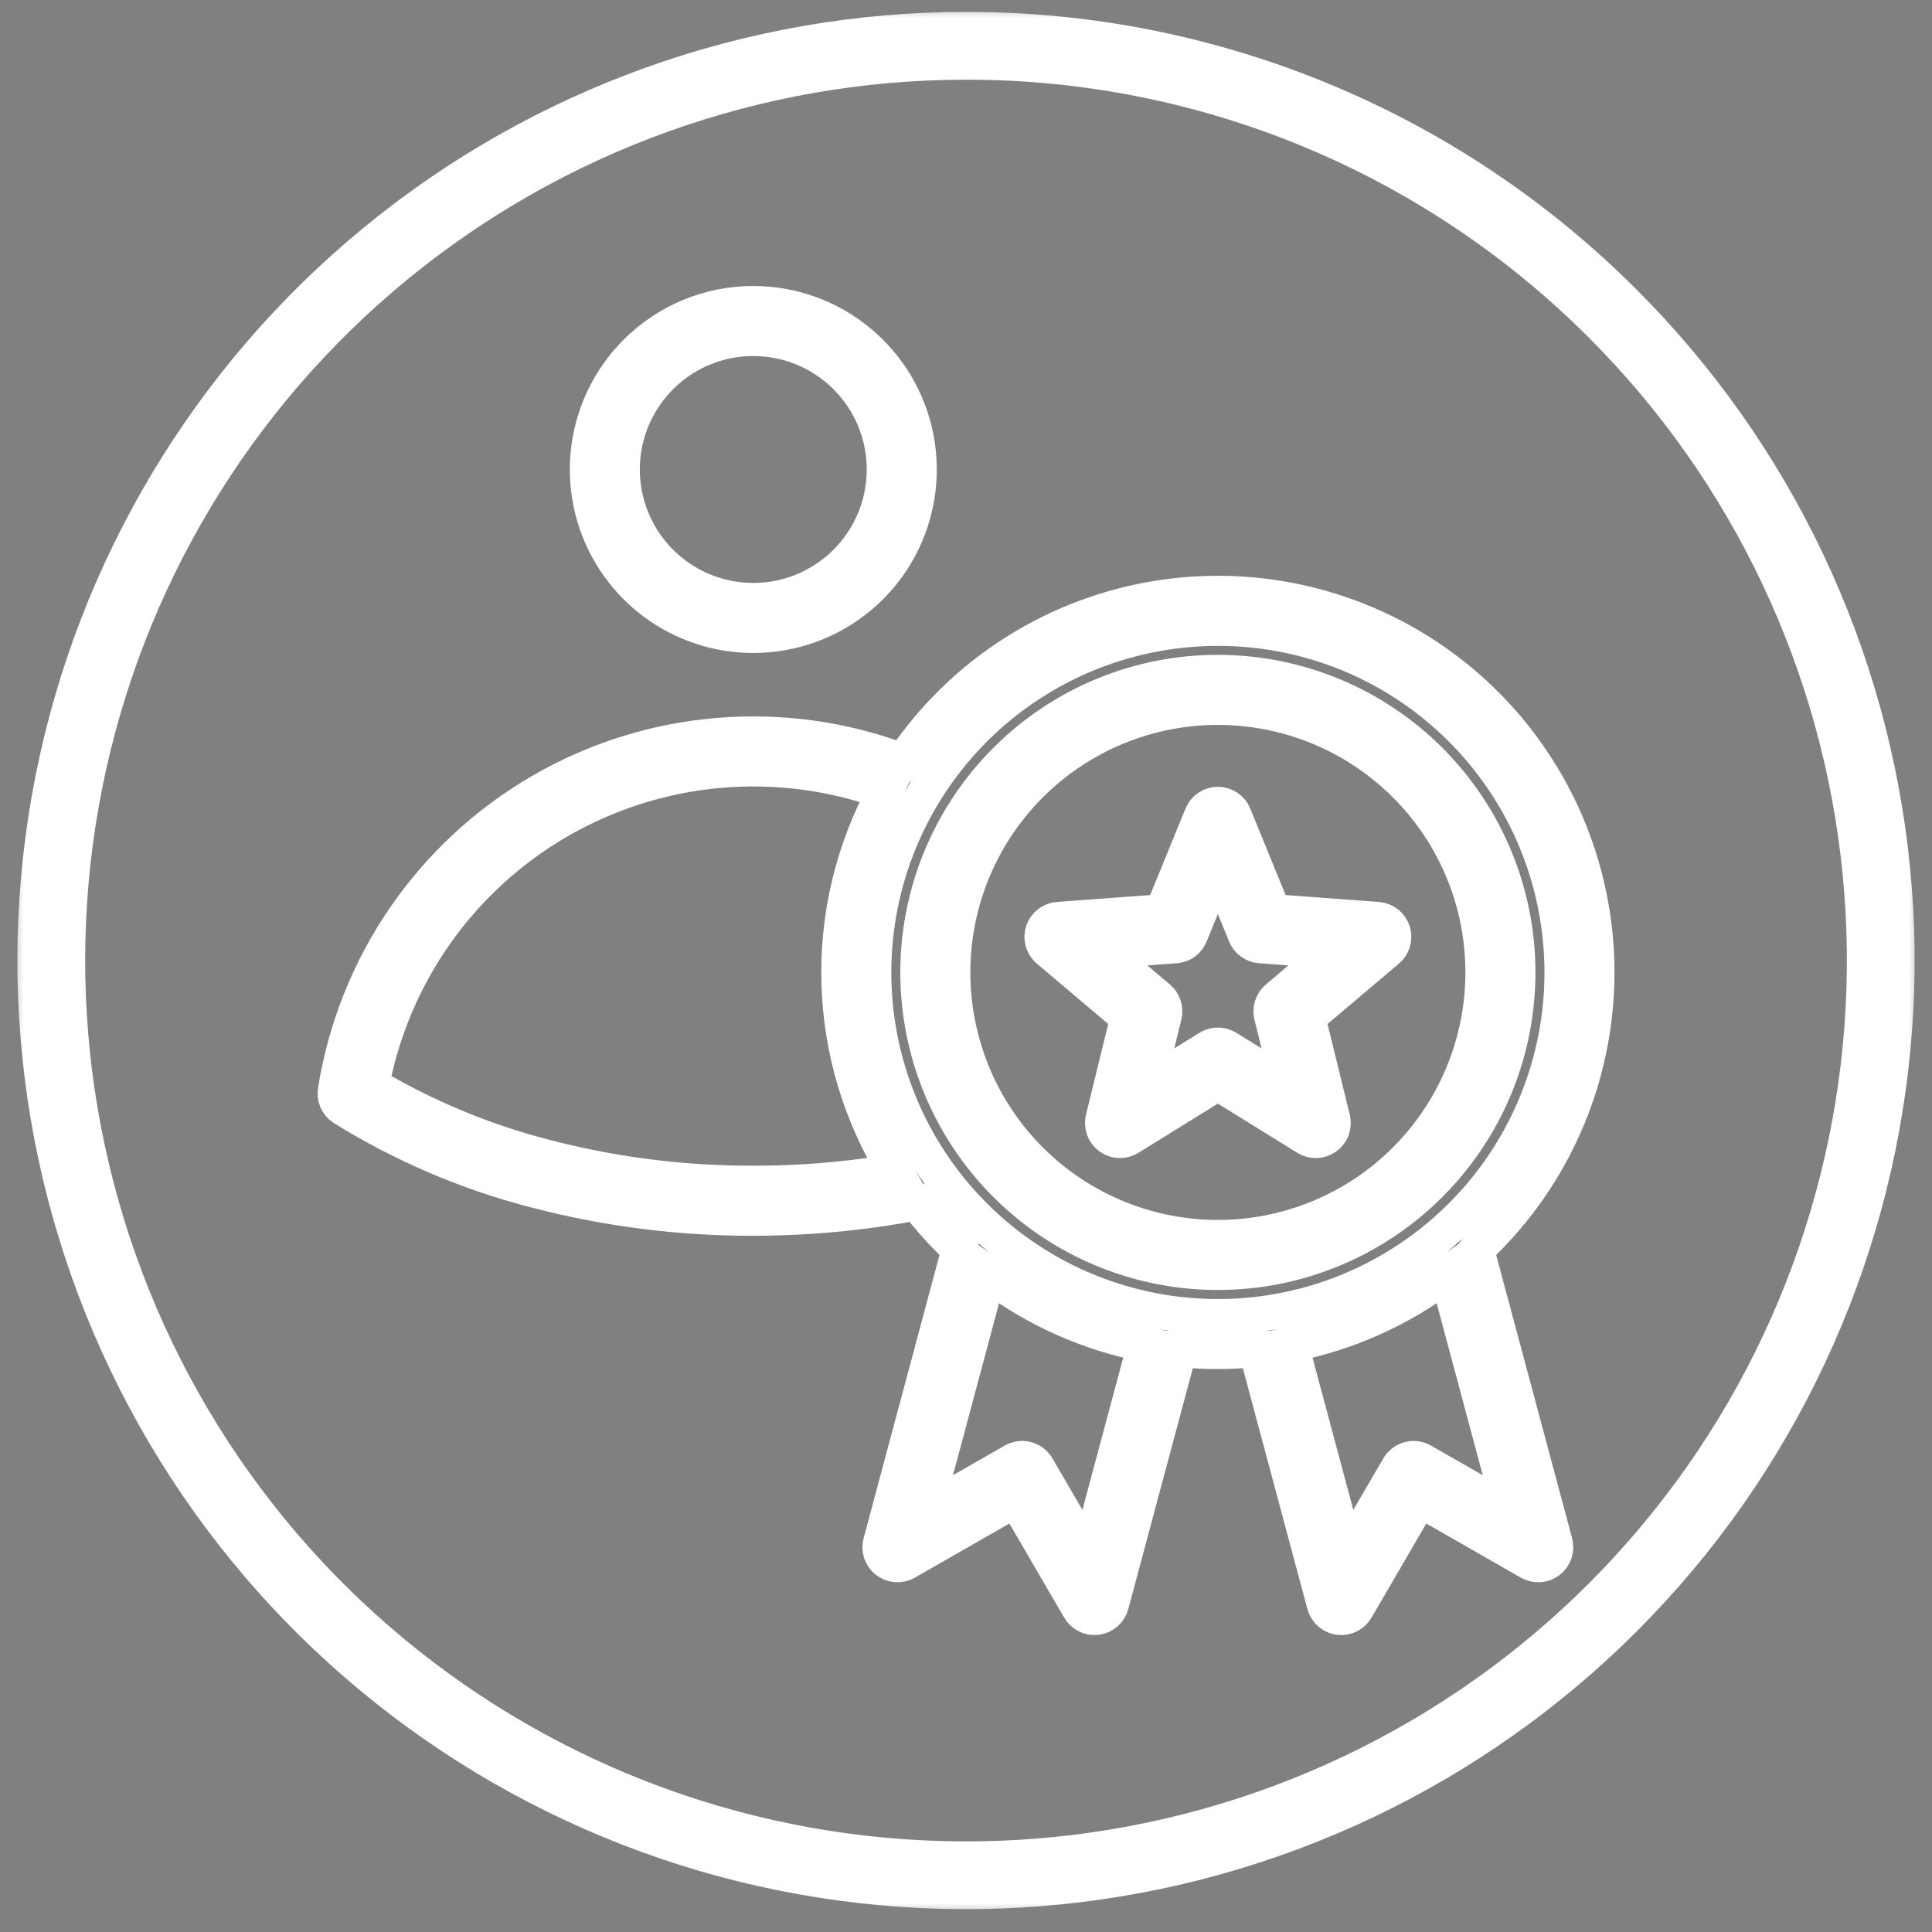
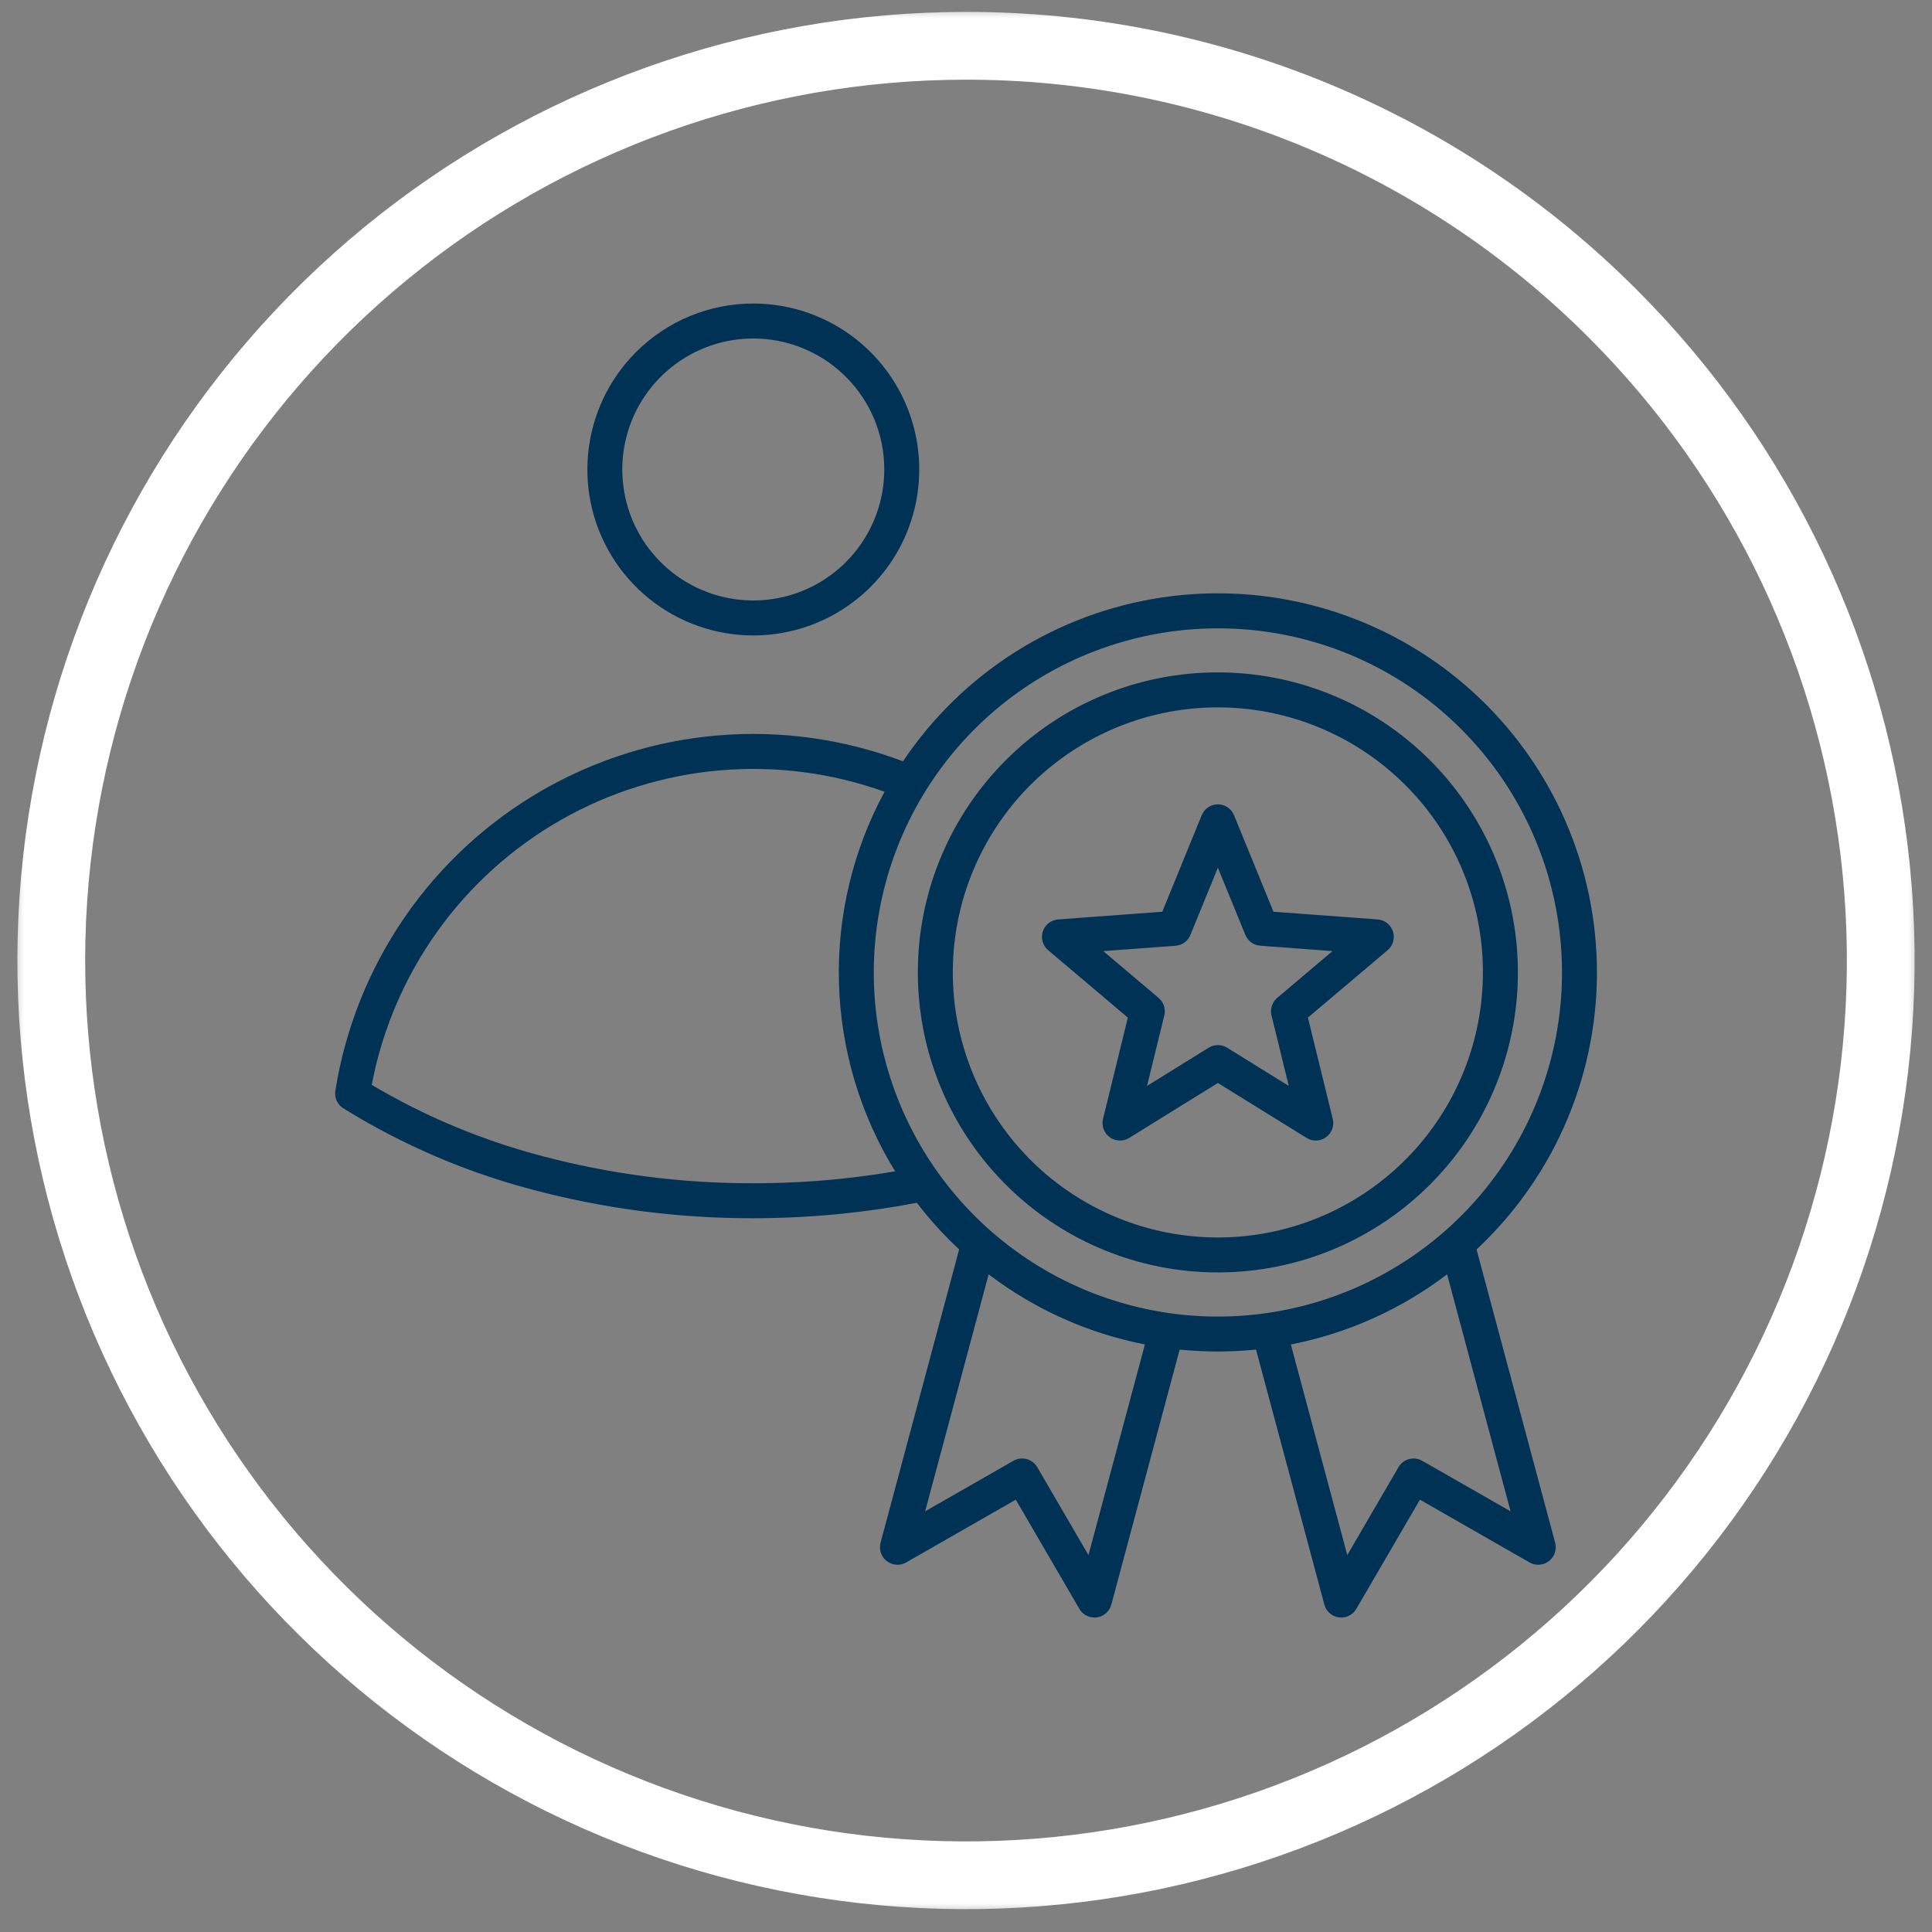
<svg xmlns="http://www.w3.org/2000/svg" width="83" height="83" viewBox="0 0 83 83" fill="none">
  <rect x="0" y="0" width="83" height="83" fill="#808080" stroke="none" />
  <mask id="path-1-outside-1_262_873" maskUnits="userSpaceOnUse" x="0.5" y="0.265" width="82" height="82" fill="black">
    <rect fill="white" x="0.5" y="0.265" width="82" height="82" />
    <path fill-rule="evenodd" clip-rule="evenodd" d="M36.341 16.191C35.421 15.27 34.209 14.697 32.914 14.569C31.618 14.441 30.318 14.767 29.235 15.49C28.153 16.213 27.354 17.289 26.976 18.535C26.598 19.781 26.664 21.12 27.162 22.323C27.66 23.526 28.56 24.518 29.708 25.132C30.856 25.746 32.182 25.943 33.459 25.689C34.736 25.435 35.885 24.746 36.711 23.739C37.537 22.733 37.989 21.471 37.989 20.169C37.99 19.43 37.845 18.698 37.562 18.016C37.279 17.333 36.864 16.713 36.341 16.191ZM60.372 33.724C58.509 31.861 56.058 30.702 53.436 30.444C50.815 30.185 48.184 30.844 45.994 32.308C43.803 33.771 42.188 35.949 41.423 38.47C40.659 40.991 40.792 43.699 41.8 46.133C42.808 48.567 44.629 50.576 46.952 51.818C49.276 53.06 51.958 53.458 54.541 52.944C57.125 52.43 59.451 51.036 61.122 49C62.794 46.963 63.707 44.41 63.707 41.776C63.709 40.28 63.416 38.799 62.843 37.417C62.271 36.035 61.431 34.78 60.372 33.724ZM52.32 28.887C55.302 28.887 58.192 29.92 60.497 31.812C62.802 33.704 64.38 36.336 64.962 39.261C65.544 42.186 65.094 45.222 63.688 47.852C62.282 50.481 60.008 52.542 57.253 53.684C54.498 54.825 51.433 54.975 48.579 54.11C45.726 53.244 43.26 51.416 41.604 48.937C39.947 46.457 39.201 43.48 39.493 40.512C39.786 37.545 41.098 34.77 43.207 32.662C44.402 31.463 45.823 30.512 47.387 29.865C48.951 29.217 50.627 28.884 52.32 28.887ZM53.501 40.164C53.554 40.294 53.642 40.406 53.755 40.488C53.868 40.57 54.002 40.619 54.141 40.628L57.245 40.86L54.867 42.872C54.755 42.966 54.674 43.091 54.633 43.231C54.591 43.37 54.592 43.519 54.633 43.659L55.367 46.651L52.715 45.008C52.595 44.934 52.456 44.895 52.315 44.897C52.173 44.898 52.035 44.939 51.917 45.016L49.277 46.651L50.02 43.62C50.053 43.485 50.047 43.344 50.004 43.212C49.961 43.08 49.882 42.962 49.776 42.872L47.398 40.86L50.501 40.631C50.652 40.62 50.795 40.565 50.914 40.471C51.032 40.377 51.119 40.25 51.164 40.106L52.321 37.277L53.501 40.164ZM53.014 35.019L54.709 39.169L59.183 39.499C59.334 39.51 59.478 39.567 59.596 39.661C59.714 39.756 59.801 39.884 59.846 40.028C59.89 40.173 59.889 40.328 59.844 40.472C59.799 40.617 59.712 40.744 59.593 40.838L56.189 43.717L57.257 48.076C57.292 48.221 57.282 48.374 57.229 48.514C57.176 48.654 57.083 48.775 56.96 48.861C56.838 48.948 56.693 48.996 56.543 48.999C56.394 49.002 56.246 48.96 56.121 48.879L52.321 46.526L48.506 48.889C48.379 48.966 48.233 49.004 48.085 48.998C47.937 48.992 47.794 48.943 47.675 48.856C47.555 48.769 47.464 48.648 47.412 48.51C47.361 48.371 47.351 48.22 47.385 48.076L48.453 43.717L45.028 40.82C44.914 40.723 44.832 40.595 44.791 40.452C44.751 40.309 44.754 40.157 44.8 40.015C44.846 39.873 44.934 39.749 45.051 39.657C45.169 39.565 45.31 39.511 45.459 39.5L49.932 39.169L51.628 35.019C51.685 34.881 51.781 34.764 51.904 34.681C52.027 34.599 52.172 34.555 52.321 34.555C52.469 34.555 52.614 34.599 52.738 34.681C52.861 34.764 52.957 34.881 53.014 35.019ZM62.774 31.324C65.193 33.742 66.698 36.924 67.033 40.328C67.369 43.731 66.514 47.146 64.614 49.99C62.714 52.834 59.886 54.931 56.613 55.924C53.34 56.917 49.824 56.745 46.664 55.436C43.505 54.127 40.896 51.763 39.284 48.747C37.671 45.731 37.155 42.248 37.822 38.894C38.489 35.539 40.299 32.52 42.943 30.35C45.587 28.18 48.901 26.994 52.321 26.994C54.263 26.992 56.186 27.373 57.98 28.116C59.773 28.859 61.403 29.949 62.774 31.324ZM38.455 50.32C36.954 47.882 36.122 45.091 36.042 42.228C35.962 39.365 36.638 36.532 38.001 34.014C35.731 33.199 33.311 32.887 30.909 33.097C28.506 33.308 26.178 34.037 24.084 35.233C21.99 36.43 20.18 38.067 18.779 40.03C17.379 41.993 16.42 44.237 15.97 46.606C18.264 47.967 20.738 48.999 23.32 49.673C26.27 50.451 29.31 50.841 32.362 50.833C33.58 50.834 34.797 50.774 36.009 50.653C36.838 50.57 37.653 50.459 38.455 50.32L38.455 50.32ZM42.473 54.746L39.745 64.927L43.54 62.755C43.712 62.657 43.916 62.631 44.107 62.683C44.298 62.735 44.462 62.86 44.561 63.031L46.761 66.808L49.186 57.758C46.747 57.282 44.45 56.252 42.473 54.746ZM63.434 53.678L66.807 66.264C66.848 66.408 66.845 66.56 66.799 66.702C66.753 66.844 66.666 66.969 66.549 67.061C66.432 67.153 66.29 67.209 66.141 67.22C65.992 67.232 65.844 67.199 65.714 67.125L61.001 64.427L58.284 69.091C58.214 69.224 58.105 69.333 57.972 69.403C57.838 69.474 57.687 69.503 57.537 69.486C57.387 69.469 57.246 69.408 57.132 69.31C57.017 69.212 56.935 69.081 56.896 68.936L53.96 57.979C53.42 58.033 52.873 58.06 52.32 58.061C51.766 58.061 51.219 58.034 50.679 57.979L47.743 68.936C47.704 69.081 47.622 69.212 47.507 69.31C47.393 69.408 47.252 69.469 47.102 69.486C46.952 69.503 46.801 69.474 46.667 69.403C46.534 69.333 46.425 69.224 46.355 69.091L43.639 64.427L38.926 67.125C38.796 67.199 38.647 67.232 38.498 67.22C38.35 67.209 38.208 67.153 38.091 67.061C37.973 66.969 37.886 66.844 37.84 66.702C37.794 66.56 37.792 66.408 37.833 66.264L41.205 53.678C41.07 53.551 40.936 53.422 40.805 53.291C40.297 52.783 39.824 52.243 39.387 51.673C38.335 51.875 37.258 52.032 36.156 52.144C34.895 52.271 33.629 52.335 32.362 52.336C29.18 52.343 26.009 51.936 22.932 51.123C20.043 50.37 17.284 49.186 14.747 47.612C14.617 47.53 14.516 47.41 14.456 47.269C14.397 47.128 14.382 46.972 14.413 46.822C14.842 44.16 15.857 41.626 17.386 39.404C18.915 37.182 20.919 35.328 23.253 33.977C25.587 32.626 28.192 31.811 30.88 31.591C33.568 31.371 36.271 31.752 38.794 32.706C40.059 30.819 41.705 29.217 43.626 28.004C45.548 26.791 47.702 25.994 49.949 25.663C52.197 25.332 54.49 25.475 56.679 26.084C58.868 26.692 60.906 27.751 62.661 29.194C64.416 30.637 65.85 32.431 66.871 34.461C67.891 36.491 68.475 38.712 68.586 40.982C68.697 43.251 68.331 45.519 67.513 47.639C66.695 49.758 65.442 51.683 63.835 53.29C63.704 53.421 63.571 53.55 63.435 53.677L63.434 53.678ZM55.455 57.759L57.88 66.809L60.08 63.031C60.179 62.86 60.342 62.735 60.533 62.684C60.724 62.632 60.928 62.658 61.1 62.757L64.896 64.928L62.168 54.746C60.191 56.252 57.894 57.283 55.455 57.759ZM32.362 13.04C34.012 13.04 35.61 13.612 36.885 14.659C38.16 15.705 39.033 17.161 39.355 18.779C39.677 20.396 39.428 22.076 38.651 23.531C37.873 24.985 36.615 26.125 35.091 26.757C33.567 27.388 31.872 27.471 30.293 26.992C28.715 26.514 27.351 25.502 26.435 24.131C25.518 22.759 25.106 21.113 25.268 19.471C25.429 17.83 26.155 16.295 27.321 15.129C27.983 14.466 28.768 13.94 29.634 13.581C30.499 13.223 31.426 13.039 32.362 13.04Z" />
    <path fill-rule="evenodd" clip-rule="evenodd" d="M41.501 1.265C32.247 1.265 23.279 4.474 16.125 10.344C8.971 16.215 4.075 24.384 2.269 33.461C0.463 42.537 1.861 51.959 6.223 60.12C10.585 68.282 17.642 74.678 26.192 78.22C34.741 81.762 44.255 82.229 53.11 79.543C61.966 76.857 69.617 71.184 74.758 63.489C79.9 55.795 82.214 46.556 81.308 37.346C80.401 28.136 76.329 19.526 69.785 12.982C66.075 9.262 61.666 6.312 56.812 4.302C51.958 2.291 46.755 1.259 41.501 1.265ZM68.792 13.974C75.106 20.288 79.035 28.596 79.911 37.483C80.786 46.369 78.553 55.284 73.592 62.708C68.632 70.133 61.25 75.608 52.705 78.2C44.16 80.792 34.981 80.341 26.731 76.924C18.482 73.507 11.672 67.335 7.463 59.46C3.254 51.585 1.905 42.494 3.647 33.736C5.389 24.979 10.114 17.096 17.016 11.431C23.919 5.766 32.572 2.67 41.501 2.67C46.57 2.664 51.591 3.66 56.274 5.6C60.958 7.54 65.212 10.386 68.792 13.974Z" />
  </mask>
  <path fill-rule="evenodd" clip-rule="evenodd" d="M36.341 16.191C35.421 15.27 34.209 14.697 32.914 14.569C31.618 14.441 30.318 14.767 29.235 15.49C28.153 16.213 27.354 17.289 26.976 18.535C26.598 19.781 26.664 21.12 27.162 22.323C27.66 23.526 28.56 24.518 29.708 25.132C30.856 25.746 32.182 25.943 33.459 25.689C34.736 25.435 35.885 24.746 36.711 23.739C37.537 22.733 37.989 21.471 37.989 20.169C37.99 19.43 37.845 18.698 37.562 18.016C37.279 17.333 36.864 16.713 36.341 16.191ZM60.372 33.724C58.509 31.861 56.058 30.702 53.436 30.444C50.815 30.185 48.184 30.844 45.994 32.308C43.803 33.771 42.188 35.949 41.423 38.47C40.659 40.991 40.792 43.699 41.8 46.133C42.808 48.567 44.629 50.576 46.952 51.818C49.276 53.06 51.958 53.458 54.541 52.944C57.125 52.43 59.451 51.036 61.122 49C62.794 46.963 63.707 44.41 63.707 41.776C63.709 40.28 63.416 38.799 62.843 37.417C62.271 36.035 61.431 34.78 60.372 33.724ZM52.32 28.887C55.302 28.887 58.192 29.92 60.497 31.812C62.802 33.704 64.38 36.336 64.962 39.261C65.544 42.186 65.094 45.222 63.688 47.852C62.282 50.481 60.008 52.542 57.253 53.684C54.498 54.825 51.433 54.975 48.579 54.11C45.726 53.244 43.26 51.416 41.604 48.937C39.947 46.457 39.201 43.48 39.493 40.512C39.786 37.545 41.098 34.77 43.207 32.662C44.402 31.463 45.823 30.512 47.387 29.865C48.951 29.217 50.627 28.884 52.32 28.887ZM53.501 40.164C53.554 40.294 53.642 40.406 53.755 40.488C53.868 40.57 54.002 40.619 54.141 40.628L57.245 40.86L54.867 42.872C54.755 42.966 54.674 43.091 54.633 43.231C54.591 43.37 54.592 43.519 54.633 43.659L55.367 46.651L52.715 45.008C52.595 44.934 52.456 44.895 52.315 44.897C52.173 44.898 52.035 44.939 51.917 45.016L49.277 46.651L50.02 43.62C50.053 43.485 50.047 43.344 50.004 43.212C49.961 43.08 49.882 42.962 49.776 42.872L47.398 40.86L50.501 40.631C50.652 40.62 50.795 40.565 50.914 40.471C51.032 40.377 51.119 40.25 51.164 40.106L52.321 37.277L53.501 40.164ZM53.014 35.019L54.709 39.169L59.183 39.499C59.334 39.51 59.478 39.567 59.596 39.661C59.714 39.756 59.801 39.884 59.846 40.028C59.89 40.173 59.889 40.328 59.844 40.472C59.799 40.617 59.712 40.744 59.593 40.838L56.189 43.717L57.257 48.076C57.292 48.221 57.282 48.374 57.229 48.514C57.176 48.654 57.083 48.775 56.96 48.861C56.838 48.948 56.693 48.996 56.543 48.999C56.394 49.002 56.246 48.96 56.121 48.879L52.321 46.526L48.506 48.889C48.379 48.966 48.233 49.004 48.085 48.998C47.937 48.992 47.794 48.943 47.675 48.856C47.555 48.769 47.464 48.648 47.412 48.51C47.361 48.371 47.351 48.22 47.385 48.076L48.453 43.717L45.028 40.82C44.914 40.723 44.832 40.595 44.791 40.452C44.751 40.309 44.754 40.157 44.8 40.015C44.846 39.873 44.934 39.749 45.051 39.657C45.169 39.565 45.31 39.511 45.459 39.5L49.932 39.169L51.628 35.019C51.685 34.881 51.781 34.764 51.904 34.681C52.027 34.599 52.172 34.555 52.321 34.555C52.469 34.555 52.614 34.599 52.738 34.681C52.861 34.764 52.957 34.881 53.014 35.019ZM62.774 31.324C65.193 33.742 66.698 36.924 67.033 40.328C67.369 43.731 66.514 47.146 64.614 49.99C62.714 52.834 59.886 54.931 56.613 55.924C53.34 56.917 49.824 56.745 46.664 55.436C43.505 54.127 40.896 51.763 39.284 48.747C37.671 45.731 37.155 42.248 37.822 38.894C38.489 35.539 40.299 32.52 42.943 30.35C45.587 28.18 48.901 26.994 52.321 26.994C54.263 26.992 56.186 27.373 57.98 28.116C59.773 28.859 61.403 29.949 62.774 31.324ZM38.455 50.32C36.954 47.882 36.122 45.091 36.042 42.228C35.962 39.365 36.638 36.532 38.001 34.014C35.731 33.199 33.311 32.887 30.909 33.097C28.506 33.308 26.178 34.037 24.084 35.233C21.99 36.43 20.18 38.067 18.779 40.03C17.379 41.993 16.42 44.237 15.97 46.606C18.264 47.967 20.738 48.999 23.32 49.673C26.27 50.451 29.31 50.841 32.362 50.833C33.58 50.834 34.797 50.774 36.009 50.653C36.838 50.57 37.653 50.459 38.455 50.32L38.455 50.32ZM42.473 54.746L39.745 64.927L43.54 62.755C43.712 62.657 43.916 62.631 44.107 62.683C44.298 62.735 44.462 62.86 44.561 63.031L46.761 66.808L49.186 57.758C46.747 57.282 44.45 56.252 42.473 54.746ZM63.434 53.678L66.807 66.264C66.848 66.408 66.845 66.56 66.799 66.702C66.753 66.844 66.666 66.969 66.549 67.061C66.432 67.153 66.29 67.209 66.141 67.22C65.992 67.232 65.844 67.199 65.714 67.125L61.001 64.427L58.284 69.091C58.214 69.224 58.105 69.333 57.972 69.403C57.838 69.474 57.687 69.503 57.537 69.486C57.387 69.469 57.246 69.408 57.132 69.31C57.017 69.212 56.935 69.081 56.896 68.936L53.96 57.979C53.42 58.033 52.873 58.06 52.32 58.061C51.766 58.061 51.219 58.034 50.679 57.979L47.743 68.936C47.704 69.081 47.622 69.212 47.507 69.31C47.393 69.408 47.252 69.469 47.102 69.486C46.952 69.503 46.801 69.474 46.667 69.403C46.534 69.333 46.425 69.224 46.355 69.091L43.639 64.427L38.926 67.125C38.796 67.199 38.647 67.232 38.498 67.22C38.35 67.209 38.208 67.153 38.091 67.061C37.973 66.969 37.886 66.844 37.84 66.702C37.794 66.56 37.792 66.408 37.833 66.264L41.205 53.678C41.07 53.551 40.936 53.422 40.805 53.291C40.297 52.783 39.824 52.243 39.387 51.673C38.335 51.875 37.258 52.032 36.156 52.144C34.895 52.271 33.629 52.335 32.362 52.336C29.18 52.343 26.009 51.936 22.932 51.123C20.043 50.37 17.284 49.186 14.747 47.612C14.617 47.53 14.516 47.41 14.456 47.269C14.397 47.128 14.382 46.972 14.413 46.822C14.842 44.16 15.857 41.626 17.386 39.404C18.915 37.182 20.919 35.328 23.253 33.977C25.587 32.626 28.192 31.811 30.88 31.591C33.568 31.371 36.271 31.752 38.794 32.706C40.059 30.819 41.705 29.217 43.626 28.004C45.548 26.791 47.702 25.994 49.949 25.663C52.197 25.332 54.49 25.475 56.679 26.084C58.868 26.692 60.906 27.751 62.661 29.194C64.416 30.637 65.85 32.431 66.871 34.461C67.891 36.491 68.475 38.712 68.586 40.982C68.697 43.251 68.331 45.519 67.513 47.639C66.695 49.758 65.442 51.683 63.835 53.29C63.704 53.421 63.571 53.55 63.435 53.677L63.434 53.678ZM55.455 57.759L57.88 66.809L60.08 63.031C60.179 62.86 60.342 62.735 60.533 62.684C60.724 62.632 60.928 62.658 61.1 62.757L64.896 64.928L62.168 54.746C60.191 56.252 57.894 57.283 55.455 57.759ZM32.362 13.04C34.012 13.04 35.61 13.612 36.885 14.659C38.16 15.705 39.033 17.161 39.355 18.779C39.677 20.396 39.428 22.076 38.651 23.531C37.873 24.985 36.615 26.125 35.091 26.757C33.567 27.388 31.872 27.471 30.293 26.992C28.715 26.514 27.351 25.502 26.435 24.131C25.518 22.759 25.106 21.113 25.268 19.471C25.429 17.83 26.155 16.295 27.321 15.129C27.983 14.466 28.768 13.94 29.634 13.581C30.499 13.223 31.426 13.039 32.362 13.04Z" fill="#003256" />
  <path fill-rule="evenodd" clip-rule="evenodd" d="M41.501 1.265C32.247 1.265 23.279 4.474 16.125 10.344C8.971 16.215 4.075 24.384 2.269 33.461C0.463 42.537 1.861 51.959 6.223 60.12C10.585 68.282 17.642 74.678 26.192 78.22C34.741 81.762 44.255 82.229 53.11 79.543C61.966 76.857 69.617 71.184 74.758 63.489C79.9 55.795 82.214 46.556 81.308 37.346C80.401 28.136 76.329 19.526 69.785 12.982C66.075 9.262 61.666 6.312 56.812 4.302C51.958 2.291 46.755 1.259 41.501 1.265ZM68.792 13.974C75.106 20.288 79.035 28.596 79.911 37.483C80.786 46.369 78.553 55.284 73.592 62.708C68.632 70.133 61.25 75.608 52.705 78.2C44.16 80.792 34.981 80.341 26.731 76.924C18.482 73.507 11.672 67.335 7.463 59.46C3.254 51.585 1.905 42.494 3.647 33.736C5.389 24.979 10.114 17.096 17.016 11.431C23.919 5.766 32.572 2.67 41.501 2.67C46.57 2.664 51.591 3.66 56.274 5.6C60.958 7.54 65.212 10.386 68.792 13.974Z" fill="#003256" />
-   <path fill-rule="evenodd" clip-rule="evenodd" d="M36.341 16.191C35.421 15.27 34.209 14.697 32.914 14.569C31.618 14.441 30.318 14.767 29.235 15.49C28.153 16.213 27.354 17.289 26.976 18.535C26.598 19.781 26.664 21.12 27.162 22.323C27.66 23.526 28.56 24.518 29.708 25.132C30.856 25.746 32.182 25.943 33.459 25.689C34.736 25.435 35.885 24.746 36.711 23.739C37.537 22.733 37.989 21.471 37.989 20.169C37.99 19.43 37.845 18.698 37.562 18.016C37.279 17.333 36.864 16.713 36.341 16.191ZM60.372 33.724C58.509 31.861 56.058 30.702 53.436 30.444C50.815 30.185 48.184 30.844 45.994 32.308C43.803 33.771 42.188 35.949 41.423 38.47C40.659 40.991 40.792 43.699 41.8 46.133C42.808 48.567 44.629 50.576 46.952 51.818C49.276 53.06 51.958 53.458 54.541 52.944C57.125 52.43 59.451 51.036 61.122 49C62.794 46.963 63.707 44.41 63.707 41.776C63.709 40.28 63.416 38.799 62.843 37.417C62.271 36.035 61.431 34.78 60.372 33.724ZM52.32 28.887C55.302 28.887 58.192 29.92 60.497 31.812C62.802 33.704 64.38 36.336 64.962 39.261C65.544 42.186 65.094 45.222 63.688 47.852C62.282 50.481 60.008 52.542 57.253 53.684C54.498 54.825 51.433 54.975 48.579 54.11C45.726 53.244 43.26 51.416 41.604 48.937C39.947 46.457 39.201 43.48 39.493 40.512C39.786 37.545 41.098 34.77 43.207 32.662C44.402 31.463 45.823 30.512 47.387 29.865C48.951 29.217 50.627 28.884 52.32 28.887ZM53.501 40.164C53.554 40.294 53.642 40.406 53.755 40.488C53.868 40.57 54.002 40.619 54.141 40.628L57.245 40.86L54.867 42.872C54.755 42.966 54.674 43.091 54.633 43.231C54.591 43.37 54.592 43.519 54.633 43.659L55.367 46.651L52.715 45.008C52.595 44.934 52.456 44.895 52.315 44.897C52.173 44.898 52.035 44.939 51.917 45.016L49.277 46.651L50.02 43.62C50.053 43.485 50.047 43.344 50.004 43.212C49.961 43.08 49.882 42.962 49.776 42.872L47.398 40.86L50.501 40.631C50.652 40.62 50.795 40.565 50.914 40.471C51.032 40.377 51.119 40.25 51.164 40.106L52.321 37.277L53.501 40.164ZM53.014 35.019L54.709 39.169L59.183 39.499C59.334 39.51 59.478 39.567 59.596 39.661C59.714 39.756 59.801 39.884 59.846 40.028C59.89 40.173 59.889 40.328 59.844 40.472C59.799 40.617 59.712 40.744 59.593 40.838L56.189 43.717L57.257 48.076C57.292 48.221 57.282 48.374 57.229 48.514C57.176 48.654 57.083 48.775 56.96 48.861C56.838 48.948 56.693 48.996 56.543 48.999C56.394 49.002 56.246 48.96 56.121 48.879L52.321 46.526L48.506 48.889C48.379 48.966 48.233 49.004 48.085 48.998C47.937 48.992 47.794 48.943 47.675 48.856C47.555 48.769 47.464 48.648 47.412 48.51C47.361 48.371 47.351 48.22 47.385 48.076L48.453 43.717L45.028 40.82C44.914 40.723 44.832 40.595 44.791 40.452C44.751 40.309 44.754 40.157 44.8 40.015C44.846 39.873 44.934 39.749 45.051 39.657C45.169 39.565 45.31 39.511 45.459 39.5L49.932 39.169L51.628 35.019C51.685 34.881 51.781 34.764 51.904 34.681C52.027 34.599 52.172 34.555 52.321 34.555C52.469 34.555 52.614 34.599 52.738 34.681C52.861 34.764 52.957 34.881 53.014 35.019ZM62.774 31.324C65.193 33.742 66.698 36.924 67.033 40.328C67.369 43.731 66.514 47.146 64.614 49.99C62.714 52.834 59.886 54.931 56.613 55.924C53.34 56.917 49.824 56.745 46.664 55.436C43.505 54.127 40.896 51.763 39.284 48.747C37.671 45.731 37.155 42.248 37.822 38.894C38.489 35.539 40.299 32.52 42.943 30.35C45.587 28.18 48.901 26.994 52.321 26.994C54.263 26.992 56.186 27.373 57.98 28.116C59.773 28.859 61.403 29.949 62.774 31.324ZM38.455 50.32C36.954 47.882 36.122 45.091 36.042 42.228C35.962 39.365 36.638 36.532 38.001 34.014C35.731 33.199 33.311 32.887 30.909 33.097C28.506 33.308 26.178 34.037 24.084 35.233C21.99 36.43 20.18 38.067 18.779 40.03C17.379 41.993 16.42 44.237 15.97 46.606C18.264 47.967 20.738 48.999 23.32 49.673C26.27 50.451 29.31 50.841 32.362 50.833C33.58 50.834 34.797 50.774 36.009 50.653C36.838 50.57 37.653 50.459 38.455 50.32L38.455 50.32ZM42.473 54.746L39.745 64.927L43.54 62.755C43.712 62.657 43.916 62.631 44.107 62.683C44.298 62.735 44.462 62.86 44.561 63.031L46.761 66.808L49.186 57.758C46.747 57.282 44.45 56.252 42.473 54.746ZM63.434 53.678L66.807 66.264C66.848 66.408 66.845 66.56 66.799 66.702C66.753 66.844 66.666 66.969 66.549 67.061C66.432 67.153 66.29 67.209 66.141 67.22C65.992 67.232 65.844 67.199 65.714 67.125L61.001 64.427L58.284 69.091C58.214 69.224 58.105 69.333 57.972 69.403C57.838 69.474 57.687 69.503 57.537 69.486C57.387 69.469 57.246 69.408 57.132 69.31C57.017 69.212 56.935 69.081 56.896 68.936L53.96 57.979C53.42 58.033 52.873 58.06 52.32 58.061C51.766 58.061 51.219 58.034 50.679 57.979L47.743 68.936C47.704 69.081 47.622 69.212 47.507 69.31C47.393 69.408 47.252 69.469 47.102 69.486C46.952 69.503 46.801 69.474 46.667 69.403C46.534 69.333 46.425 69.224 46.355 69.091L43.639 64.427L38.926 67.125C38.796 67.199 38.647 67.232 38.498 67.22C38.35 67.209 38.208 67.153 38.091 67.061C37.973 66.969 37.886 66.844 37.84 66.702C37.794 66.56 37.792 66.408 37.833 66.264L41.205 53.678C41.07 53.551 40.936 53.422 40.805 53.291C40.297 52.783 39.824 52.243 39.387 51.673C38.335 51.875 37.258 52.032 36.156 52.144C34.895 52.271 33.629 52.335 32.362 52.336C29.18 52.343 26.009 51.936 22.932 51.123C20.043 50.37 17.284 49.186 14.747 47.612C14.617 47.53 14.516 47.41 14.456 47.269C14.397 47.128 14.382 46.972 14.413 46.822C14.842 44.16 15.857 41.626 17.386 39.404C18.915 37.182 20.919 35.328 23.253 33.977C25.587 32.626 28.192 31.811 30.88 31.591C33.568 31.371 36.271 31.752 38.794 32.706C40.059 30.819 41.705 29.217 43.626 28.004C45.548 26.791 47.702 25.994 49.949 25.663C52.197 25.332 54.49 25.475 56.679 26.084C58.868 26.692 60.906 27.751 62.661 29.194C64.416 30.637 65.85 32.431 66.871 34.461C67.891 36.491 68.475 38.712 68.586 40.982C68.697 43.251 68.331 45.519 67.513 47.639C66.695 49.758 65.442 51.683 63.835 53.29C63.704 53.421 63.571 53.55 63.435 53.677L63.434 53.678ZM55.455 57.759L57.88 66.809L60.08 63.031C60.179 62.86 60.342 62.735 60.533 62.684C60.724 62.632 60.928 62.658 61.1 62.757L64.896 64.928L62.168 54.746C60.191 56.252 57.894 57.283 55.455 57.759ZM32.362 13.04C34.012 13.04 35.61 13.612 36.885 14.659C38.16 15.705 39.033 17.161 39.355 18.779C39.677 20.396 39.428 22.076 38.651 23.531C37.873 24.985 36.615 26.125 35.091 26.757C33.567 27.388 31.872 27.471 30.293 26.992C28.715 26.514 27.351 25.502 26.435 24.131C25.518 22.759 25.106 21.113 25.268 19.471C25.429 17.83 26.155 16.295 27.321 15.129C27.983 14.466 28.768 13.94 29.634 13.581C30.499 13.223 31.426 13.039 32.362 13.04Z" stroke="white" stroke-width="1.507" mask="url(#path-1-outside-1_262_873)" />
  <path fill-rule="evenodd" clip-rule="evenodd" d="M41.501 1.265C32.247 1.265 23.279 4.474 16.125 10.344C8.971 16.215 4.075 24.384 2.269 33.461C0.463 42.537 1.861 51.959 6.223 60.12C10.585 68.282 17.642 74.678 26.192 78.22C34.741 81.762 44.255 82.229 53.11 79.543C61.966 76.857 69.617 71.184 74.758 63.489C79.9 55.795 82.214 46.556 81.308 37.346C80.401 28.136 76.329 19.526 69.785 12.982C66.075 9.262 61.666 6.312 56.812 4.302C51.958 2.291 46.755 1.259 41.501 1.265ZM68.792 13.974C75.106 20.288 79.035 28.596 79.911 37.483C80.786 46.369 78.553 55.284 73.592 62.708C68.632 70.133 61.25 75.608 52.705 78.2C44.16 80.792 34.981 80.341 26.731 76.924C18.482 73.507 11.672 67.335 7.463 59.46C3.254 51.585 1.905 42.494 3.647 33.736C5.389 24.979 10.114 17.096 17.016 11.431C23.919 5.766 32.572 2.67 41.501 2.67C46.57 2.664 51.591 3.66 56.274 5.6C60.958 7.54 65.212 10.386 68.792 13.974Z" stroke="white" stroke-width="1.507" mask="url(#path-1-outside-1_262_873)" />
</svg>